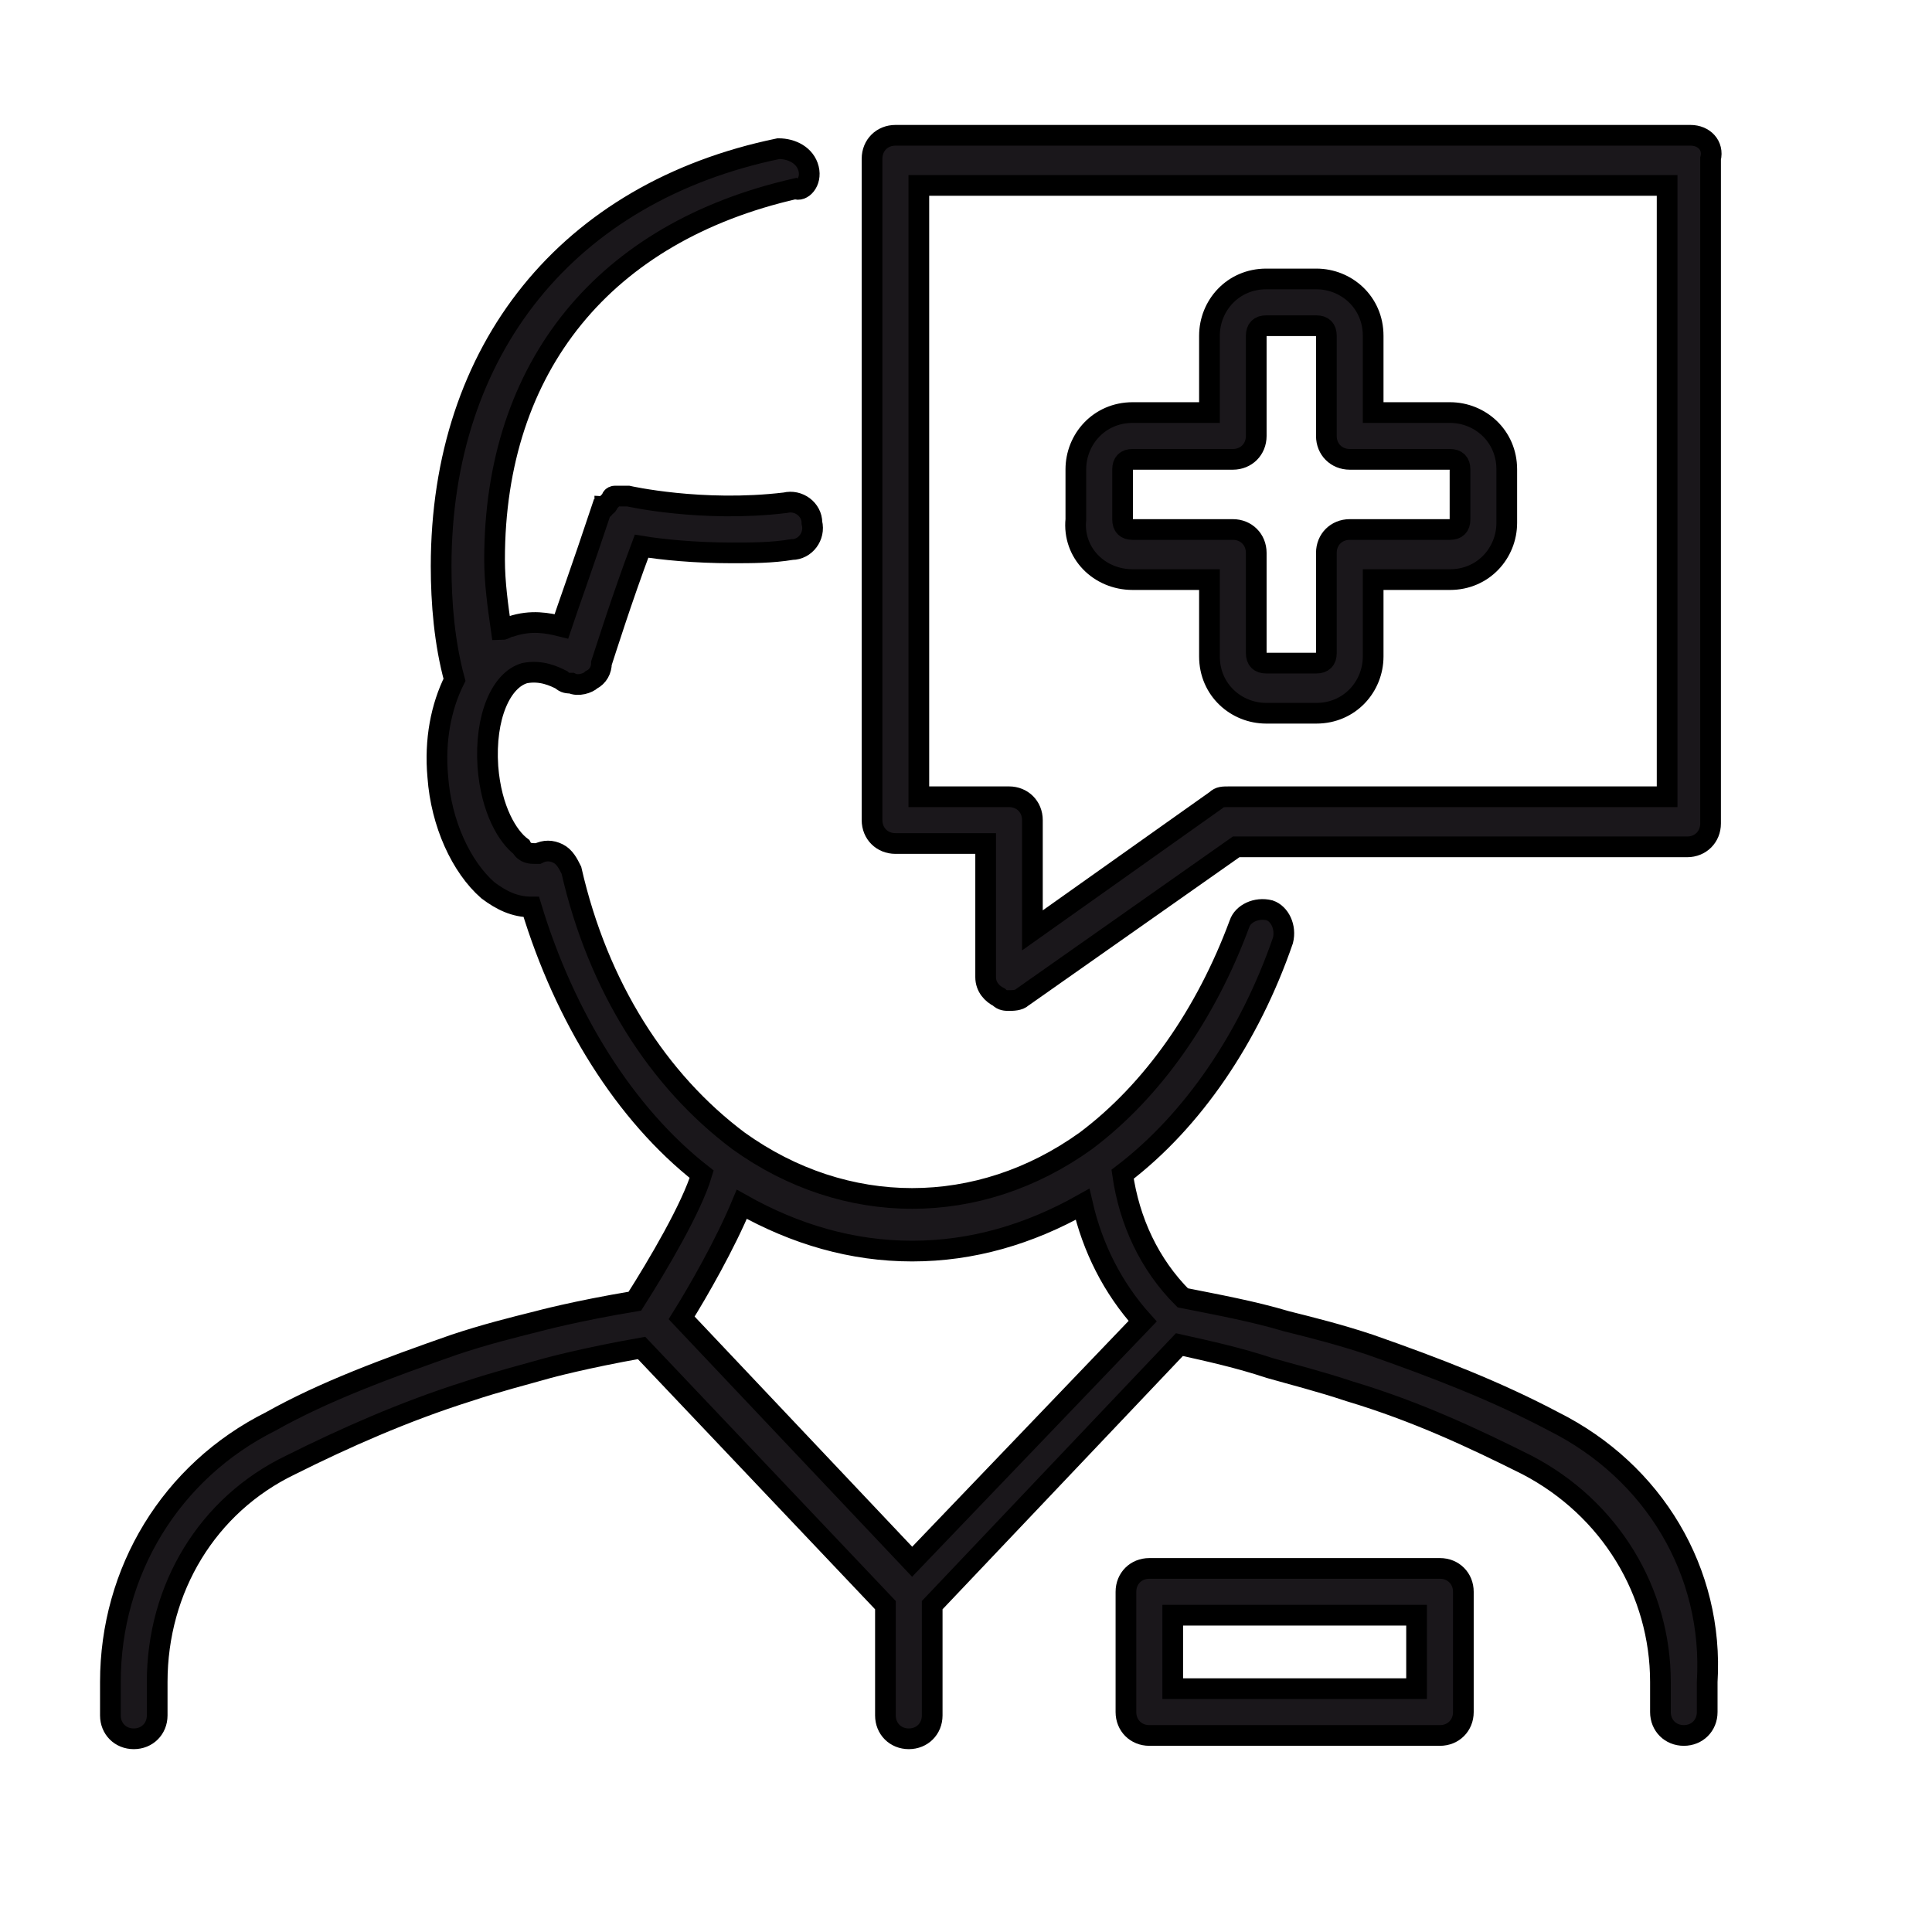
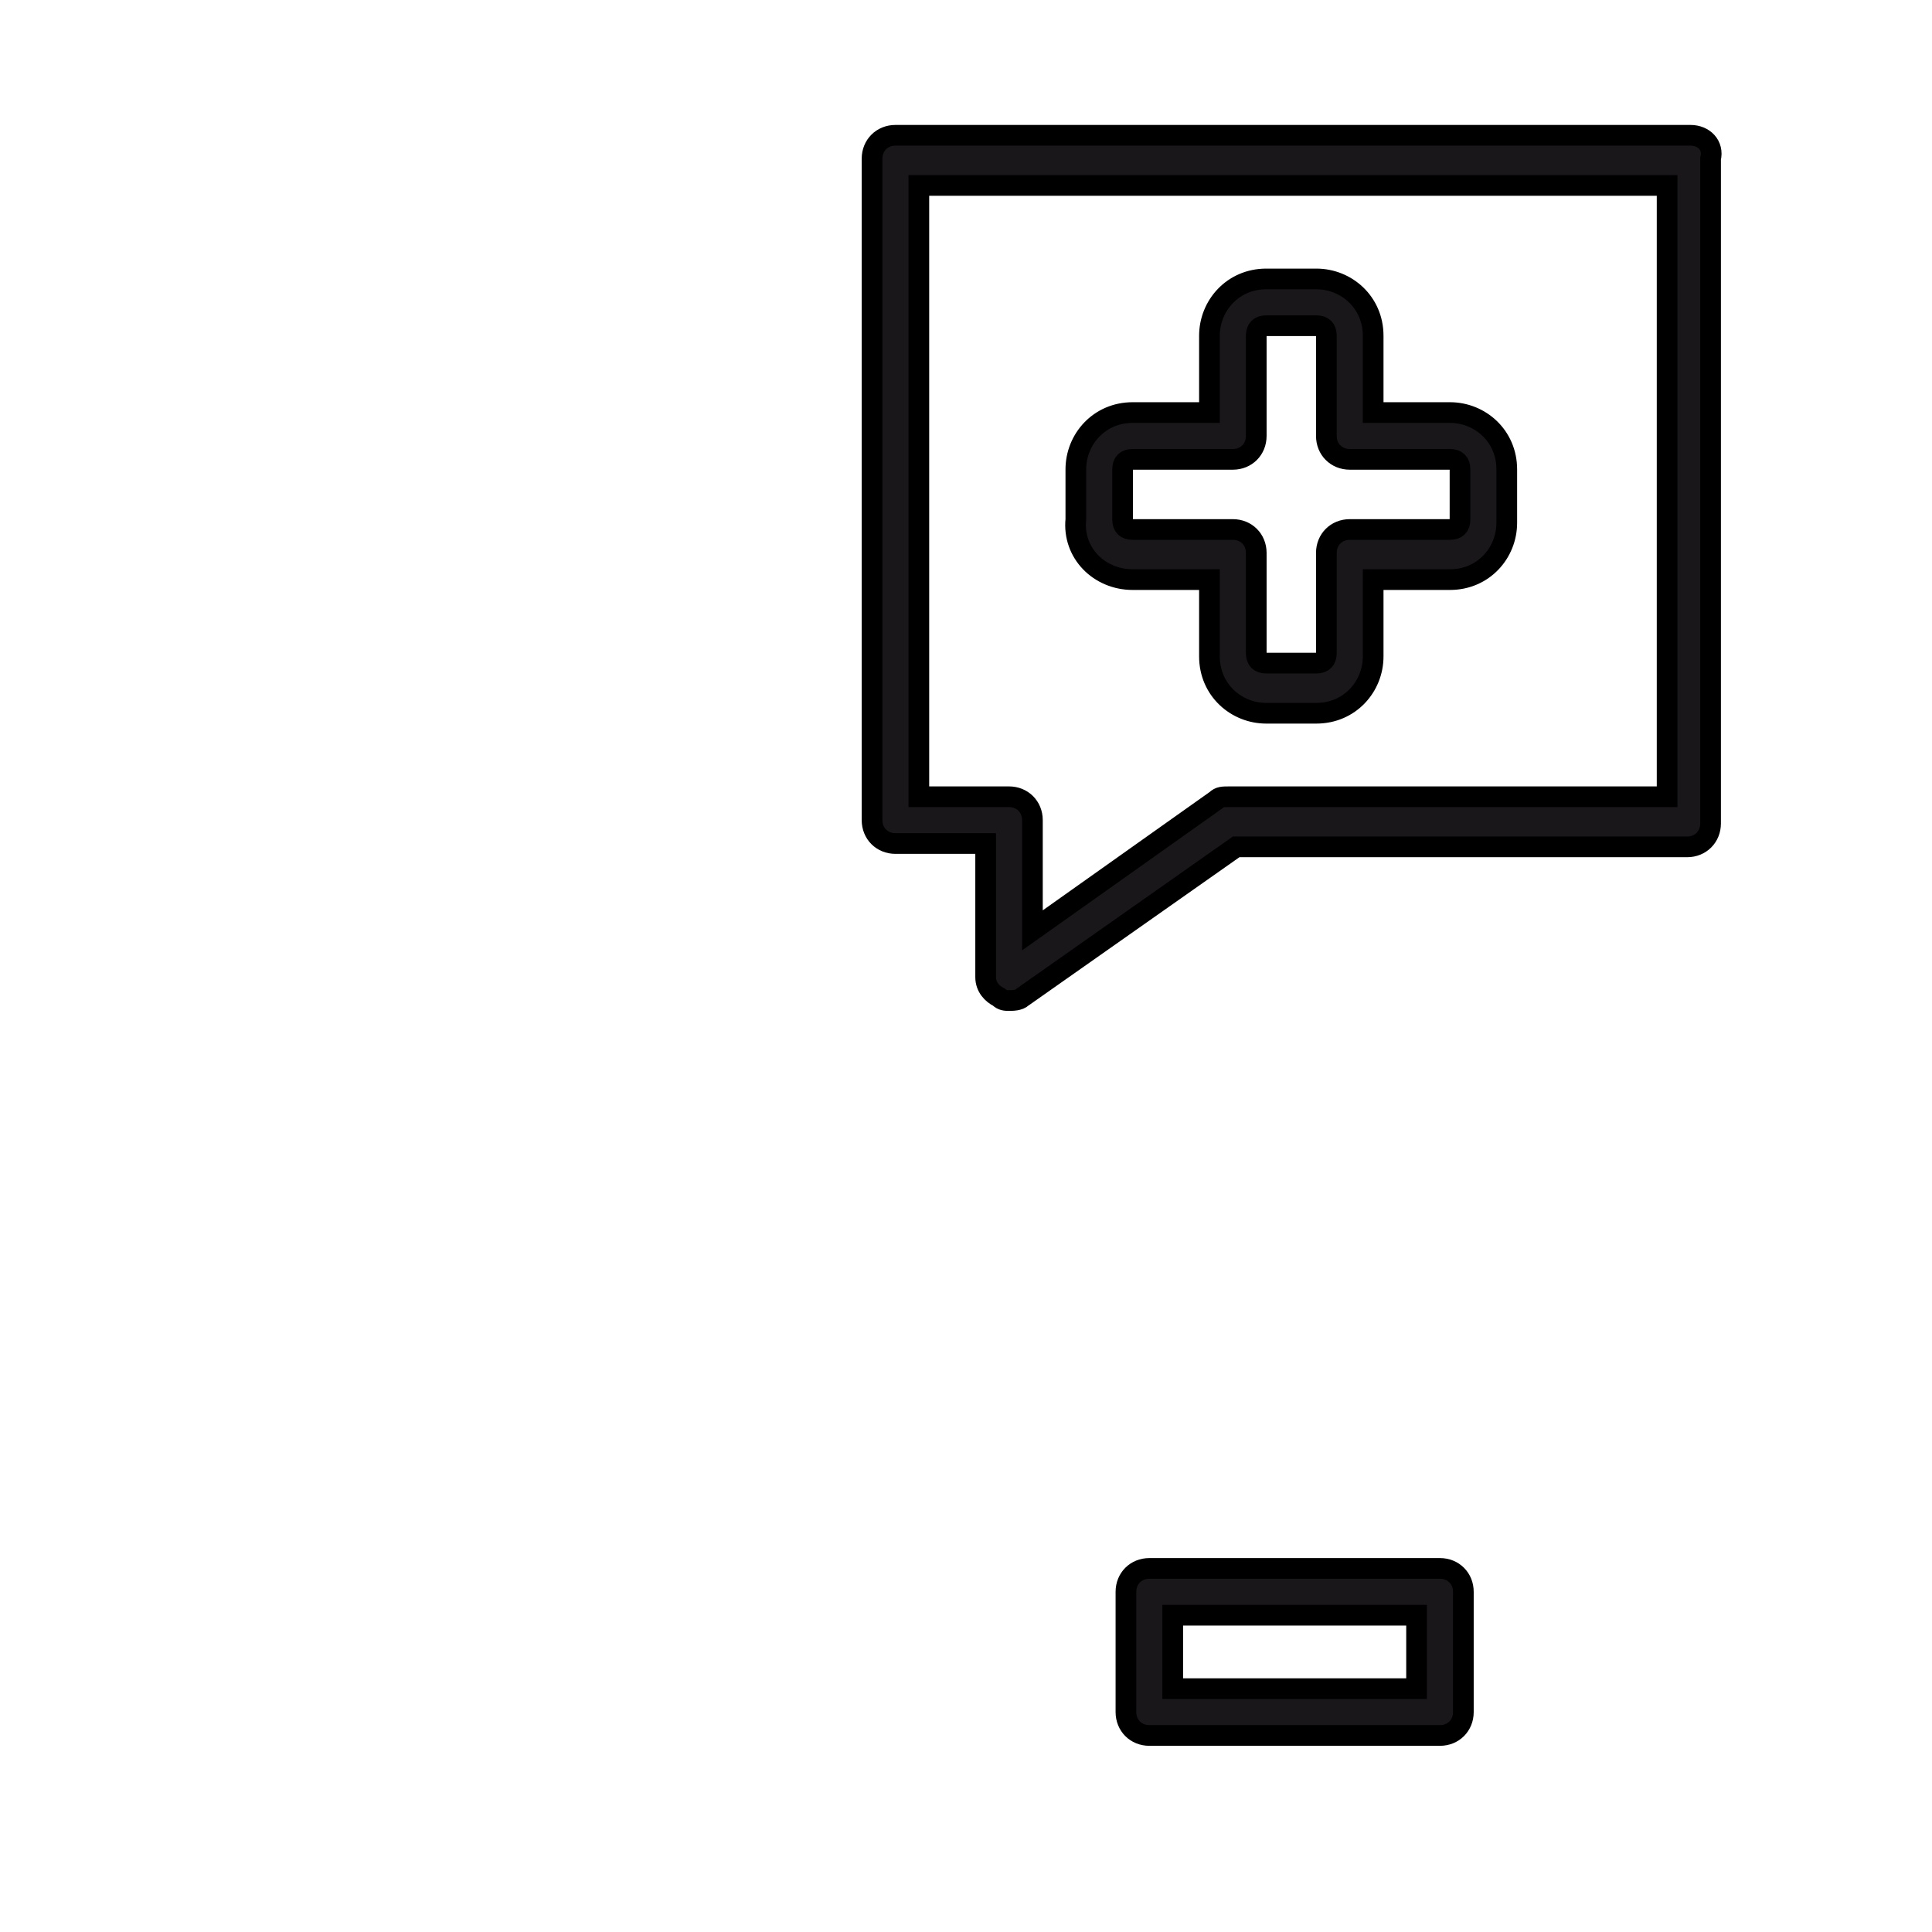
<svg xmlns="http://www.w3.org/2000/svg" width="70" height="70" viewBox="0 0 70 70" fill="none">
-   <path d="M56.288 51.501C54.23 50.412 52.051 49.565 49.631 48.718C48.541 48.355 47.573 48.112 46.605 47.87C45.395 47.507 44.063 47.265 42.853 47.023C41.642 45.813 40.916 44.239 40.674 42.545C43.216 40.608 45.273 37.582 46.484 34.072C46.605 33.588 46.363 33.104 46 32.983C45.516 32.862 45.031 33.104 44.91 33.467C43.7 36.735 41.763 39.519 39.343 41.334C35.469 44.118 30.628 44.118 26.755 41.334C23.85 39.156 21.671 35.767 20.703 31.53C20.582 31.288 20.461 31.046 20.219 30.925C19.977 30.804 19.735 30.804 19.493 30.925H19.372C19.251 30.925 19.009 30.925 18.887 30.683C18.403 30.32 17.798 29.352 17.677 27.778C17.556 25.963 18.161 24.631 19.009 24.389C19.614 24.268 20.098 24.51 20.34 24.631C20.461 24.752 20.582 24.752 20.703 24.752C20.945 24.873 21.308 24.752 21.429 24.631C21.671 24.51 21.792 24.268 21.792 24.026C21.913 23.663 22.519 21.726 23.245 19.79C23.971 19.911 25.181 20.032 26.513 20.032C27.239 20.032 27.965 20.032 28.692 19.911C29.176 19.911 29.539 19.427 29.418 18.943C29.418 18.458 28.933 18.095 28.449 18.216C25.424 18.579 22.761 17.974 22.761 17.974H22.64H22.519H22.398H22.276C22.276 17.974 22.155 17.974 22.155 18.095L22.035 18.216C22.035 18.216 22.035 18.337 21.913 18.337C21.913 18.337 21.913 18.458 21.792 18.458C21.066 20.637 20.582 21.968 20.34 22.695C19.856 22.574 19.251 22.453 18.524 22.695C18.403 22.695 18.282 22.816 18.161 22.816C18.04 21.968 17.919 21.121 17.919 20.274C17.919 13.254 21.913 8.412 28.812 6.839C29.055 6.96 29.418 6.597 29.297 6.113C29.176 5.629 28.692 5.386 28.207 5.386C20.582 6.96 15.983 12.649 15.983 20.516C15.983 21.848 16.104 23.3 16.467 24.631C15.983 25.6 15.741 26.81 15.862 28.141C15.983 29.836 16.709 31.409 17.677 32.257C18.161 32.62 18.645 32.862 19.251 32.862C20.461 36.856 22.64 40.366 25.424 42.545C25.06 43.755 23.85 45.813 23.003 47.144C20.824 47.507 19.493 47.87 19.493 47.87C18.524 48.112 17.556 48.355 16.467 48.718C14.046 49.565 11.746 50.412 9.81 51.501C6.179 53.317 4 56.948 4 60.942V62.153C4 62.637 4.363 63 4.847 63C5.331 63 5.695 62.637 5.695 62.153V60.942C5.695 57.553 7.51 54.527 10.536 53.075C12.473 52.107 14.651 51.138 16.951 50.412C18.04 50.049 19.009 49.807 19.856 49.565C19.856 49.565 21.187 49.202 23.245 48.839L32.081 58.158V62.153C32.081 62.637 32.444 63 32.928 63C33.412 63 33.775 62.637 33.775 62.153V58.158L42.732 48.718C43.821 48.96 44.91 49.202 46 49.565C46.847 49.807 47.815 50.049 48.905 50.412C51.325 51.138 53.383 52.107 55.319 53.075C58.345 54.648 60.161 57.674 60.161 60.942V62.032C60.161 62.516 60.524 62.879 61.008 62.879C61.492 62.879 61.855 62.516 61.855 62.032V60.942C62.098 56.948 59.919 53.317 56.288 51.501ZM33.049 56.585L24.697 47.749C25.302 46.781 26.271 45.087 26.876 43.634C28.812 44.723 30.87 45.329 33.049 45.329C35.227 45.329 37.285 44.723 39.222 43.634C39.585 45.208 40.311 46.66 41.4 47.87L33.049 56.585Z" fill="#1A171B" stroke="black" stroke-width="0.75" />
  <path d="M52.173 56.827H41.642C41.158 56.827 40.795 57.19 40.795 57.674V62.032C40.795 62.516 41.158 62.879 41.642 62.879H52.173C52.657 62.879 53.02 62.516 53.02 62.032V57.674C53.02 57.19 52.657 56.827 52.173 56.827ZM51.325 61.184H42.49V58.522H51.325V61.184Z" fill="#1A171B" stroke="black" stroke-width="0.75" />
  <path d="M61.25 4.902H32.444C31.959 4.902 31.596 5.265 31.596 5.75V29.715C31.596 30.199 31.959 30.562 32.444 30.562H35.712V35.404C35.712 35.767 35.954 36.009 36.196 36.13C36.317 36.251 36.438 36.251 36.559 36.251C36.68 36.251 36.922 36.251 37.043 36.13L44.789 30.683H61.129C61.613 30.683 61.977 30.32 61.977 29.836V5.75C62.097 5.265 61.734 4.902 61.25 4.902ZM60.282 28.868H44.547C44.305 28.868 44.184 28.868 44.063 28.989L37.406 33.709V29.715C37.406 29.231 37.043 28.868 36.559 28.868H33.291V6.718H60.403V28.868H60.282Z" fill="#1A171B" stroke="black" stroke-width="0.75" />
  <path d="M41.037 21H43.821V23.784C43.821 24.994 44.789 25.842 45.879 25.842H47.694C48.905 25.842 49.752 24.873 49.752 23.784V21H52.536C53.746 21 54.593 20.032 54.593 18.943V17.006C54.593 15.796 53.625 14.948 52.536 14.948H49.752V12.165C49.752 10.954 48.784 10.107 47.694 10.107H45.879C44.668 10.107 43.821 11.075 43.821 12.165V14.948H41.037C39.827 14.948 38.98 15.917 38.98 17.006V18.822C38.859 20.032 39.827 21 41.037 21ZM40.674 17.006C40.674 16.764 40.795 16.643 41.037 16.643H44.668C45.153 16.643 45.516 16.28 45.516 15.796V12.165C45.516 11.922 45.637 11.801 45.879 11.801H47.694C47.936 11.801 48.057 11.922 48.057 12.165V15.796C48.057 16.28 48.42 16.643 48.905 16.643H52.536C52.778 16.643 52.899 16.764 52.899 17.006V18.822C52.899 19.064 52.778 19.185 52.536 19.185H48.905C48.42 19.185 48.057 19.548 48.057 20.032V23.663C48.057 23.905 47.936 24.026 47.694 24.026H45.879C45.637 24.026 45.516 23.905 45.516 23.663V20.032C45.516 19.548 45.153 19.185 44.668 19.185H41.037C40.795 19.185 40.674 19.064 40.674 18.822V17.006Z" fill="#1A171B" stroke="black" stroke-width="0.75" />
</svg>